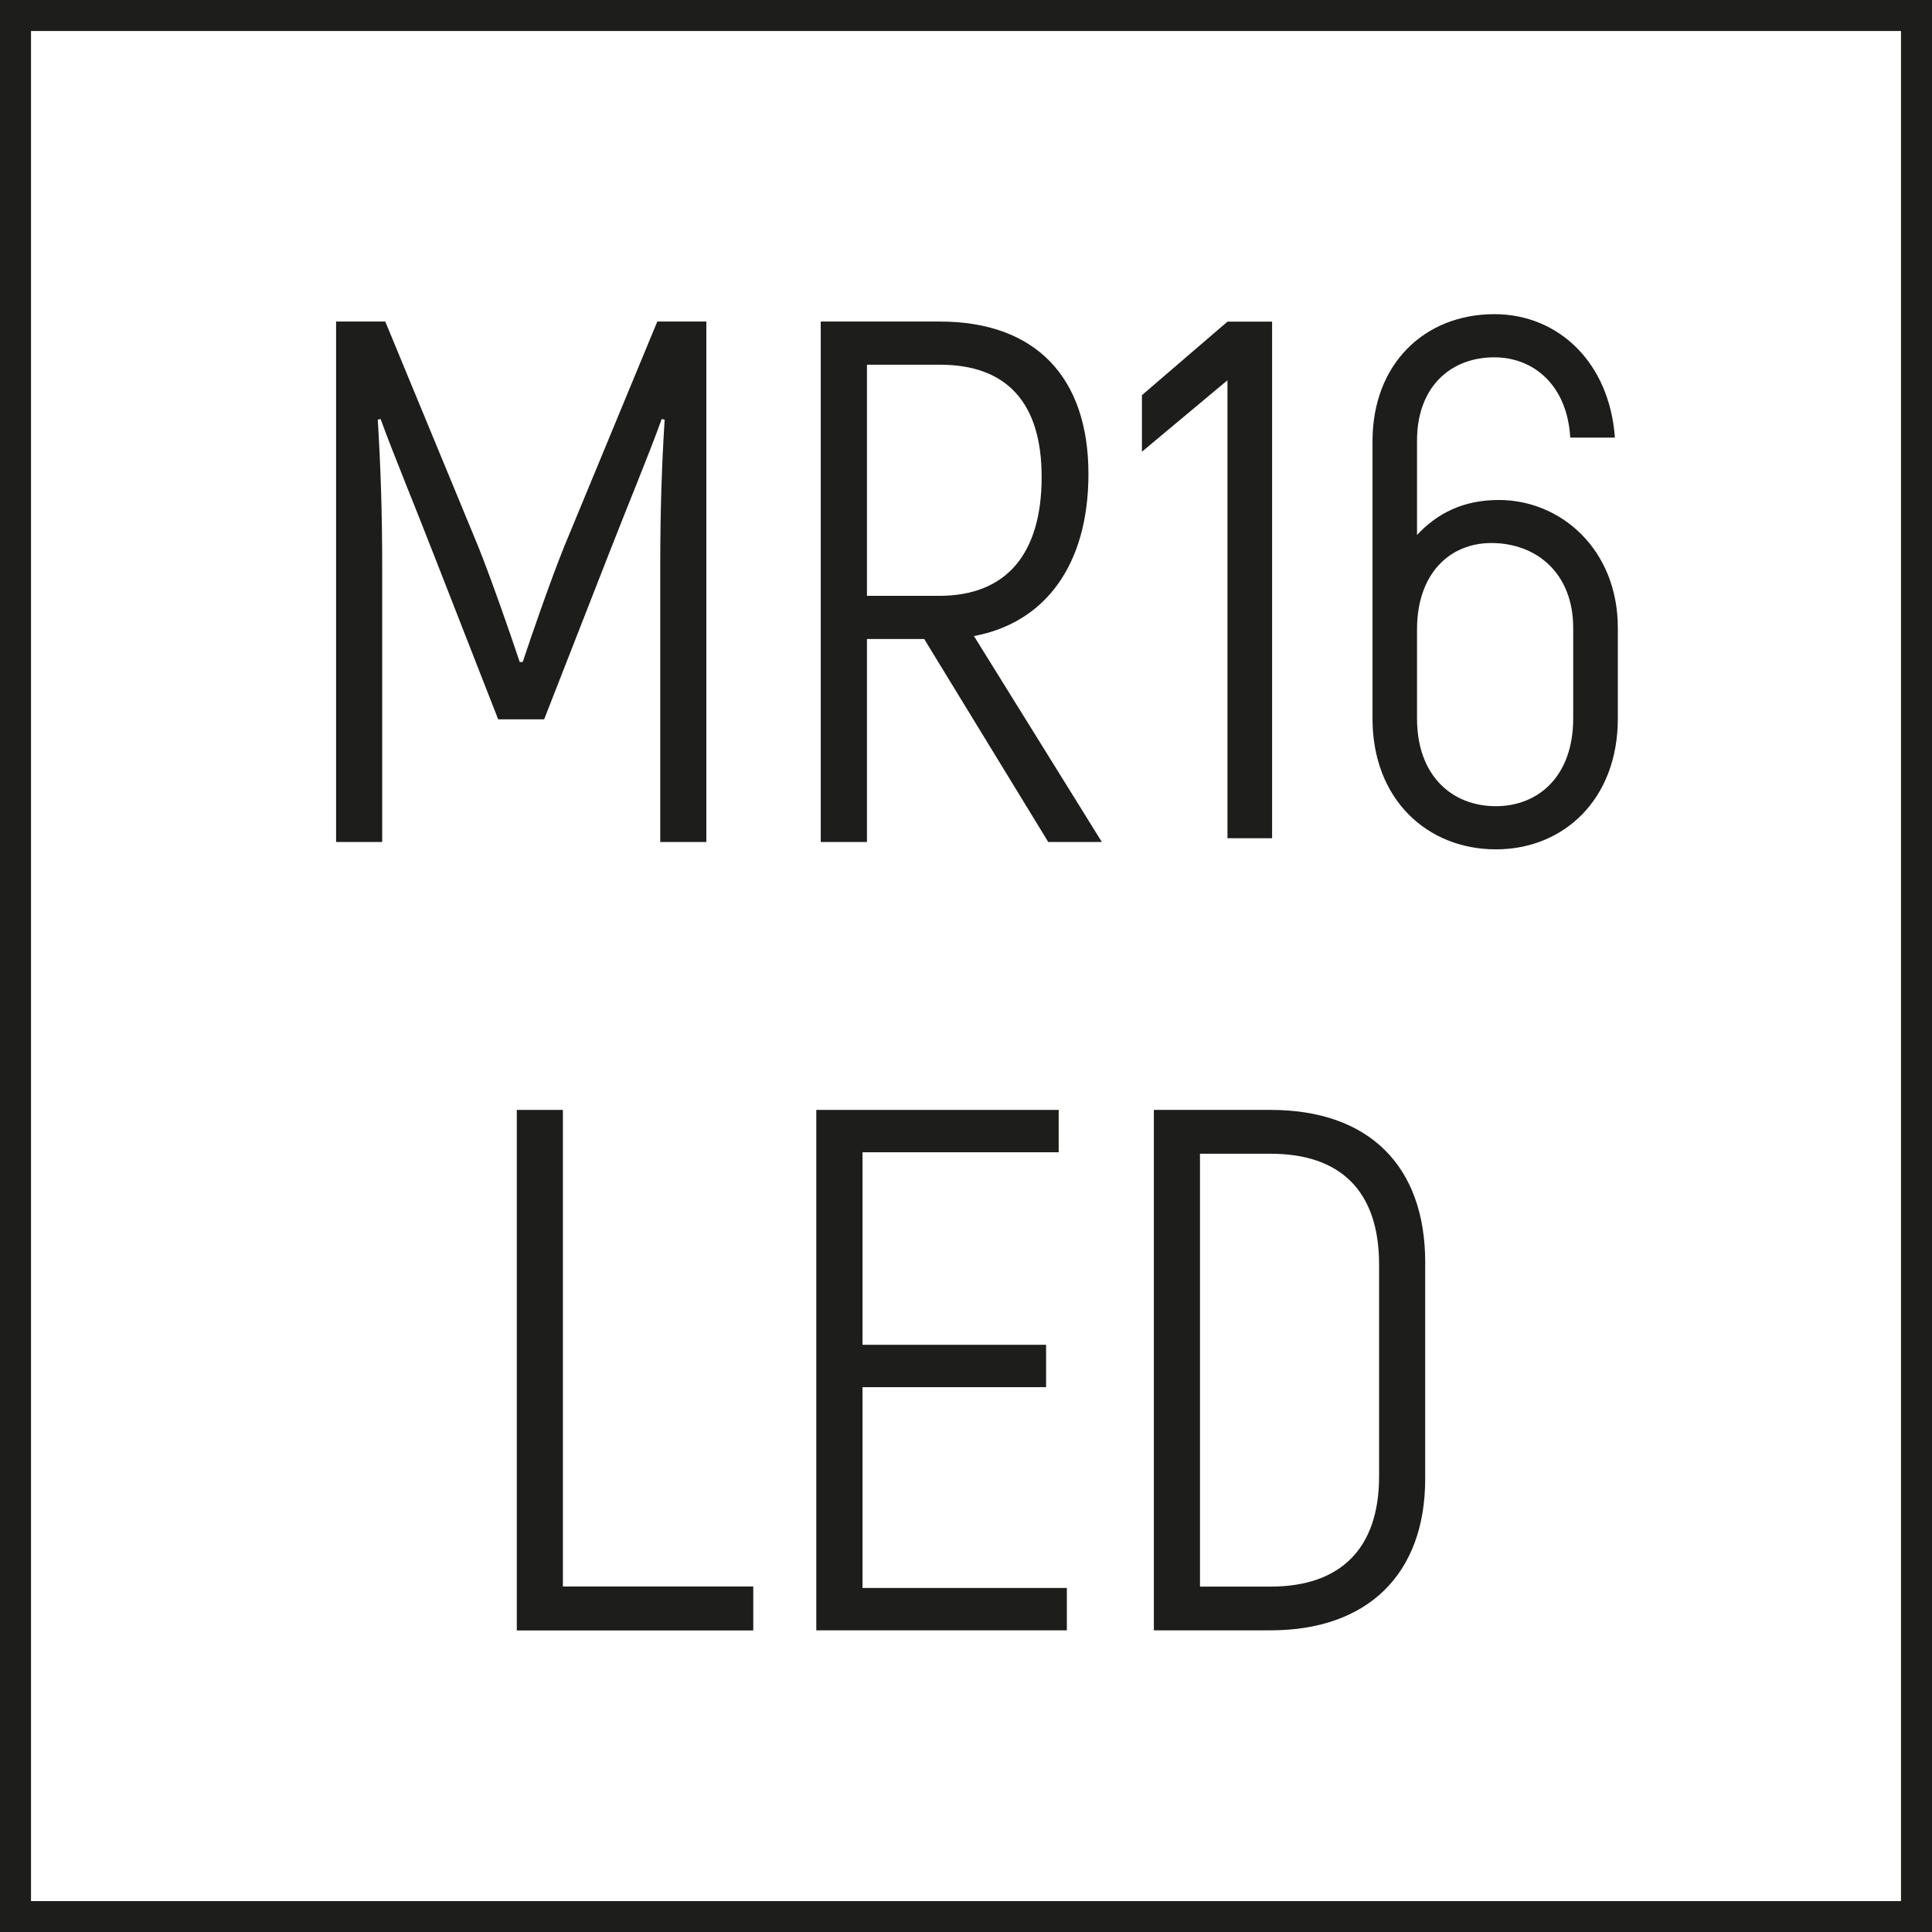
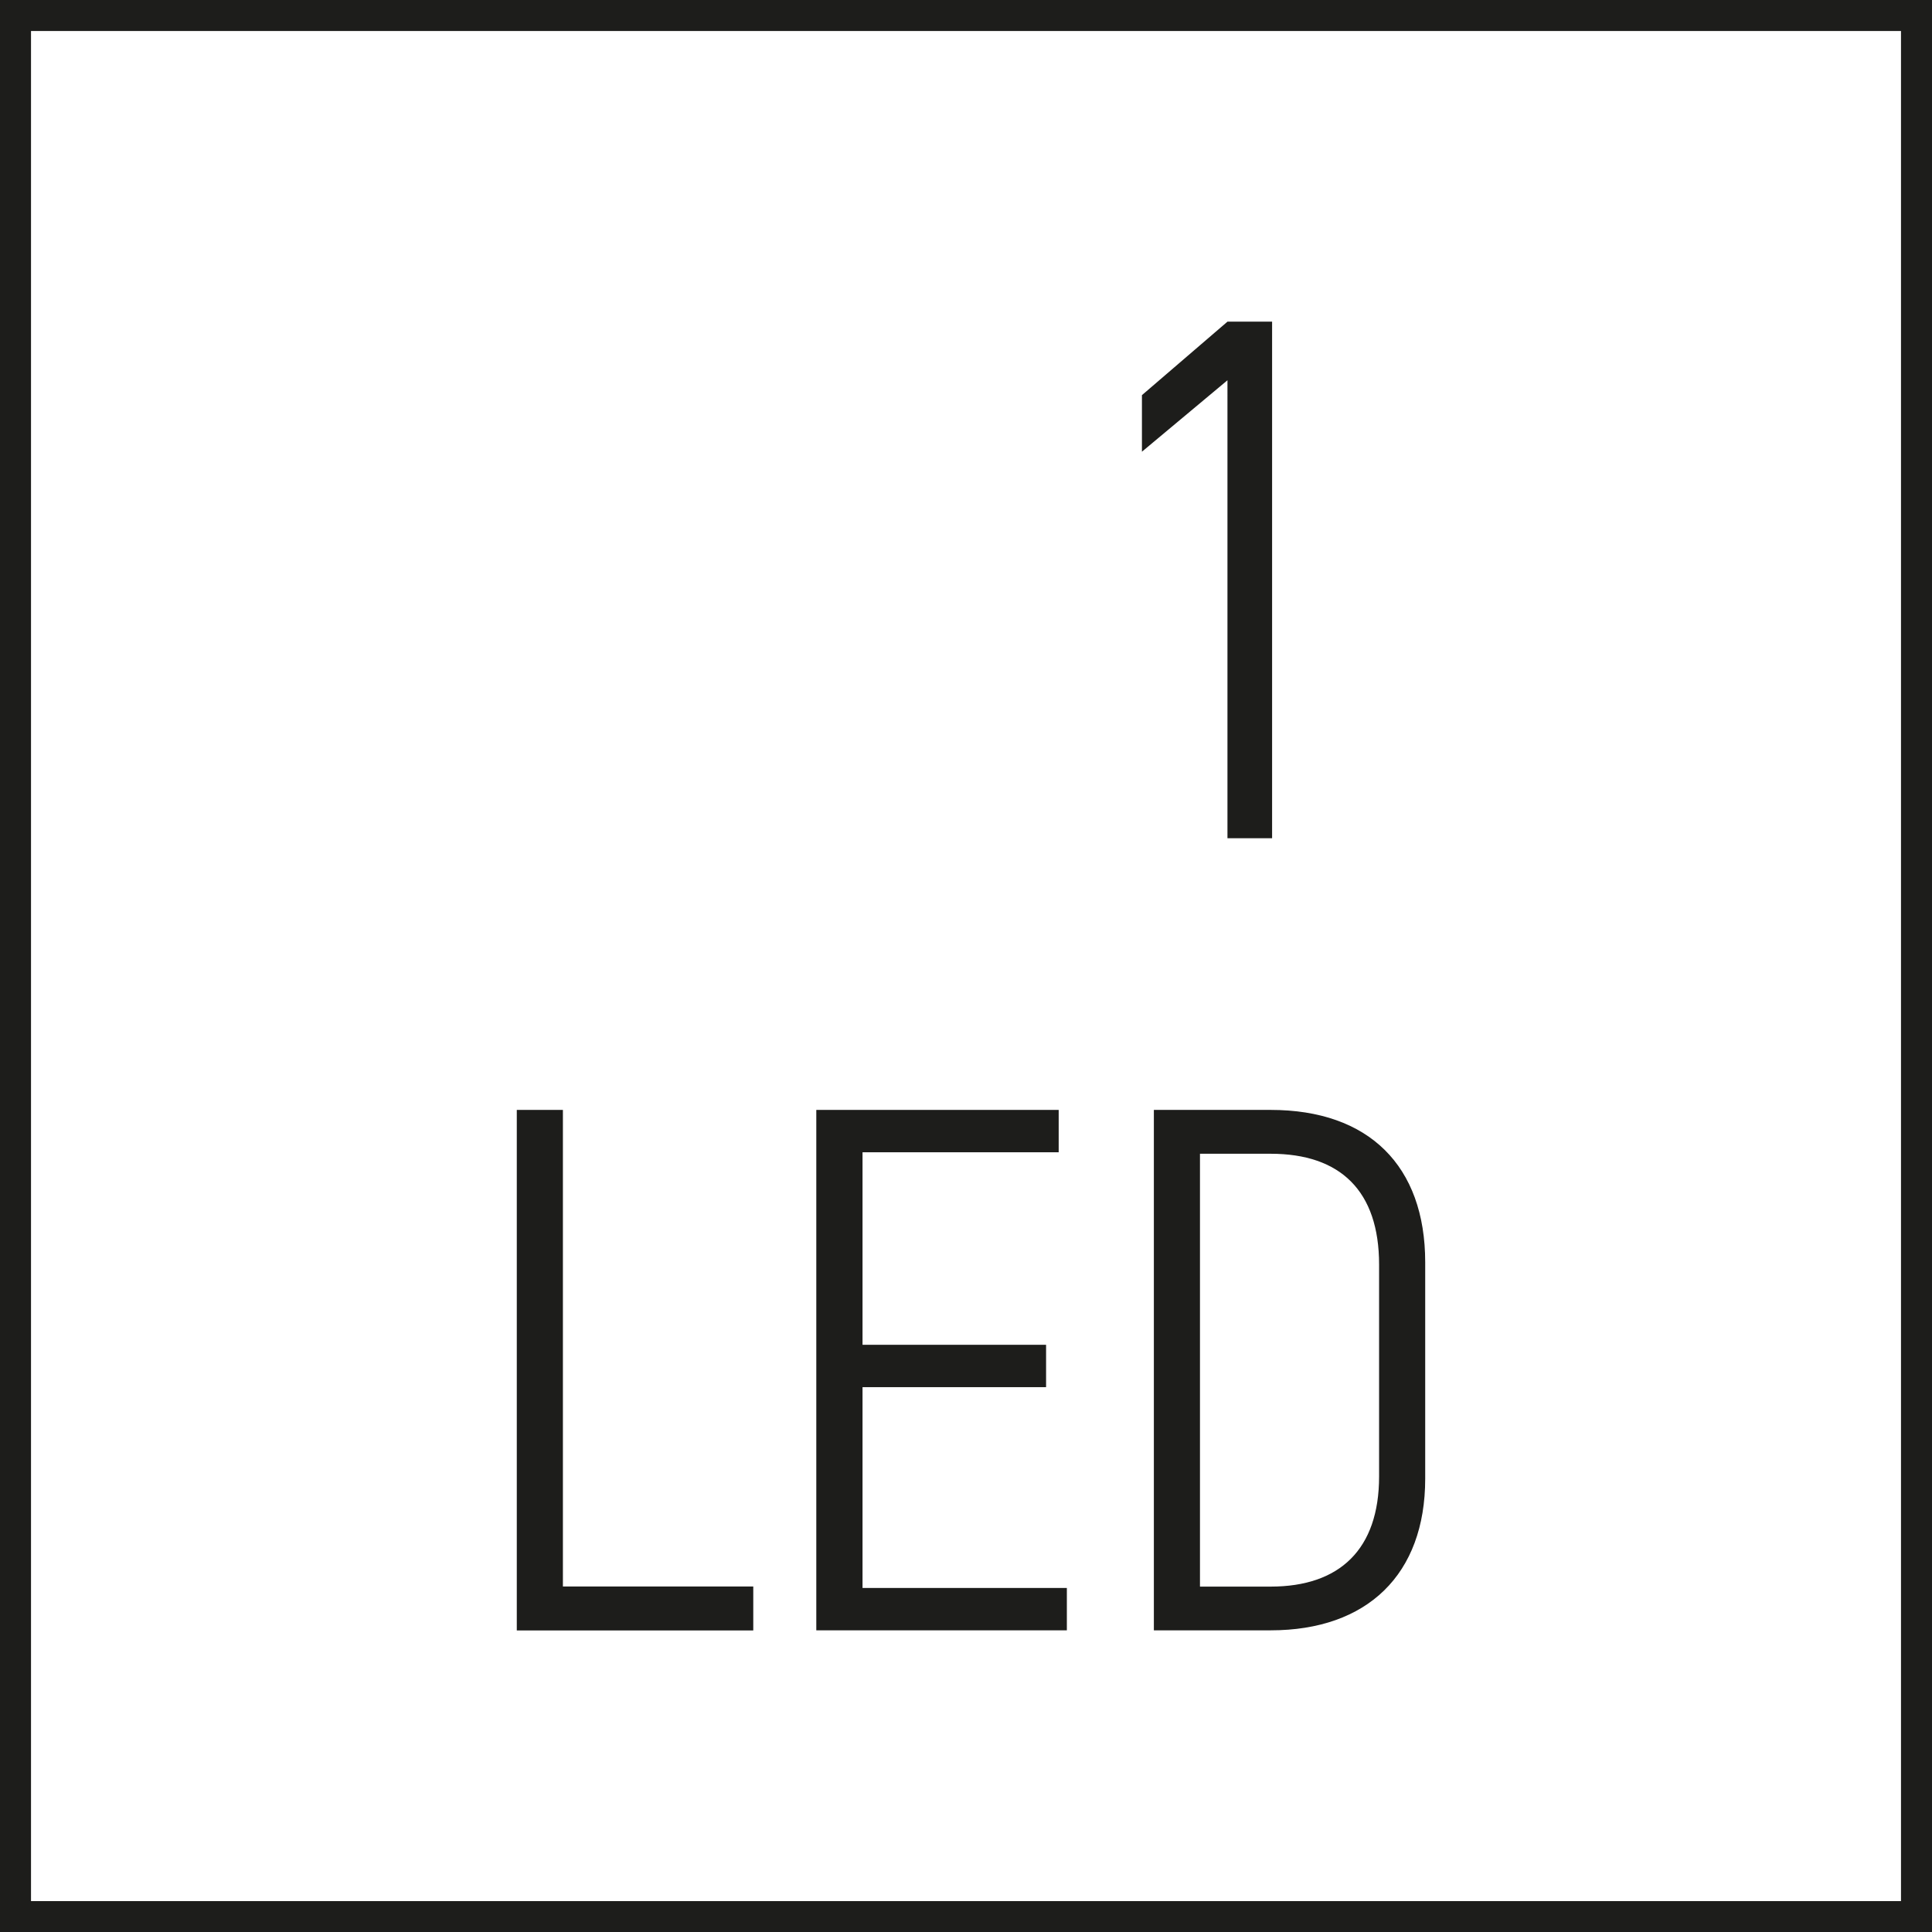
<svg xmlns="http://www.w3.org/2000/svg" version="1.1" id="Layer_1" x="0px" y="0px" viewBox="0 0 17.01 17.01" style="enable-background:new 0 0 17.01 17.01;" xml:space="preserve">
  <style type="text/css">
	.st0{fill:#1D1D1B;}
	.st1{fill:none;stroke:#1D1D1B;stroke-width:0.327;stroke-miterlimit:10;}
	.st2{fill:#FFFFFF;stroke:#1D1E1C;stroke-width:0.309;stroke-miterlimit:10;}
	.st3{fill:none;stroke:#1D1E1C;stroke-width:0.355;stroke-miterlimit:10;}
	.st4{fill:none;stroke:#1D1E1C;stroke-width:0.355;stroke-miterlimit:10;}
	.st5{fill:none;stroke:#1D1E1C;stroke-width:0.17;stroke-miterlimit:10;}
	.st6{fill:none;stroke:#1D1E1C;stroke-width:0.34;stroke-miterlimit:10;}
	.st7{fill:none;stroke:#1D1E1C;stroke-width:0.17;stroke-miterlimit:10;stroke-dasharray:1.77,0.885;}
	.st8{fill:none;stroke:#1D1E1C;stroke-width:0.17;stroke-miterlimit:10;stroke-dasharray:1.701,0.851;}
	.st9{fill:none;stroke:#1D1D1B;stroke-width:0.154;stroke-miterlimit:10;}
	.st10{fill:#FFFFFF;}
	.st11{fill:#FFFFFF;stroke:#1D1D1B;stroke-width:0.327;stroke-miterlimit:10;}
	.st12{fill:#E20613;}
	.st13{fill:#1D1E1C;}
	.st14{fill:none;stroke:#1D1E1C;stroke-width:0.214;}
	.st15{fill:#010101;}
	.st16{fill:none;stroke:#1D1E1C;stroke-width:0.215;}
	.st17{fill:#1E1E1C;}
	.st18{fill:#81358A;}
	.st19{fill:#28348A;}
	.st20{fill:#009EE2;}
	.st21{fill:#00973A;}
	.st22{fill:#FFDD00;}
	.st23{fill:#E95A0C;}
	.st24{fill:none;stroke:#FFFFFF;stroke-width:0.409;stroke-miterlimit:10;}
	.st25{fill:none;stroke:#2B2422;stroke-width:0.225;stroke-miterlimit:3.864;}
	.st26{clip-path:url(#SVGID_2_);}
	.st27{clip-path:url(#SVGID_4_);fill:#FFFFFF;}
	.st28{clip-path:url(#SVGID_6_);}
	.st29{fill:#FDE9CD;stroke:#2B2422;stroke-width:0.225;stroke-miterlimit:3.864;}
	.st30{clip-path:url(#SVGID_10_);}
	.st31{fill:#A1D8F6;stroke:#2B2422;stroke-width:0.225;stroke-miterlimit:3.864;}
	.st32{clip-path:url(#SVGID_14_);}
	.st33{fill:#ADC80D;stroke:#2B2422;stroke-width:0.225;stroke-miterlimit:3.864;}
	.st34{clip-path:url(#SVGID_18_);}
	.st35{fill:#DE2A1A;stroke:#2B2422;stroke-width:0.225;stroke-miterlimit:3.864;}
	.st36{clip-path:url(#SVGID_22_);}
	.st37{fill:#FFEC00;stroke:#2B2422;stroke-width:0.225;stroke-miterlimit:3.864;}
	.st38{fill-rule:evenodd;clip-rule:evenodd;fill:none;stroke:#1D1D1B;stroke-width:0.109;stroke-miterlimit:10;}
	.st39{fill-rule:evenodd;clip-rule:evenodd;fill:none;stroke:#1D1D1B;stroke-width:0.273;stroke-miterlimit:10;}
	.st40{fill:none;stroke:#1D1D1B;stroke-width:0.109;stroke-miterlimit:10;}
	.st41{fill:none;stroke:#1D1D1B;stroke-width:0.178;stroke-miterlimit:10;}
	.st42{fill:url(#SVGID_25_);}
	.st43{fill:url(#SVGID_26_);}
	.st44{fill:url(#SVGID_27_);}
	.st45{fill:url(#SVGID_28_);}
	.st46{fill:#0873B6;}
	.st47{fill:#049AD7;}
	.st48{fill:#1E72B8;}
	.st49{fill:#CC1719;}
	.st50{fill:#3258A2;}
	.st51{fill:#3157A2;}
	.st52{fill-rule:evenodd;clip-rule:evenodd;fill:#E20613;}
	.st53{fill:#0664A8;}
	.st54{fill:#2093D1;}
	.st55{fill:#000100;}
	.st56{fill:#E20918;}
	.st57{clip-path:url(#SVGID_30_);fill:none;stroke:#1D1E1C;stroke-width:0.545;stroke-linecap:round;}
	.st58{clip-path:url(#SVGID_32_);fill:none;stroke:#1D1E1C;stroke-width:0.545;stroke-linecap:round;}
	.st59{clip-path:url(#SVGID_34_);fill:none;stroke:#1D1E1C;stroke-width:0.545;stroke-linecap:round;}
	.st60{clip-path:url(#SVGID_36_);fill:none;stroke:#1D1E1C;stroke-width:0.545;stroke-linecap:round;}
	.st61{clip-path:url(#SVGID_38_);fill:none;stroke:#1D1E1C;stroke-width:0.545;stroke-linecap:round;}
	.st62{clip-path:url(#SVGID_40_);fill:none;stroke:#1D1E1C;stroke-width:0.545;stroke-linecap:round;}
	.st63{clip-path:url(#SVGID_42_);fill:none;stroke:#1D1E1C;stroke-width:0.545;stroke-linecap:round;}
	.st64{clip-path:url(#SVGID_44_);fill:none;stroke:#1D1E1C;stroke-width:0.545;stroke-linecap:round;}
	.st65{clip-path:url(#SVGID_46_);fill:none;stroke:#1D1E1C;stroke-width:0.545;stroke-linecap:round;}
	.st66{clip-path:url(#SVGID_48_);fill:none;stroke:#1D1E1C;stroke-width:0.545;stroke-linecap:round;}
	.st67{clip-path:url(#SVGID_50_);fill:none;stroke:#1D1E1C;stroke-width:0.545;stroke-linecap:round;}
	.st68{clip-path:url(#SVGID_52_);fill:none;stroke:#1D1E1C;stroke-width:0.545;stroke-linecap:round;}
	.st69{clip-path:url(#SVGID_54_);fill:none;stroke:#1D1E1C;stroke-width:0.545;stroke-linecap:round;}
	.st70{clip-path:url(#SVGID_56_);fill:none;stroke:#1D1E1C;stroke-width:0.545;stroke-linecap:round;}
	.st71{clip-path:url(#SVGID_58_);fill:none;stroke:#1D1E1C;stroke-width:0.545;stroke-linecap:round;}
	.st72{clip-path:url(#SVGID_60_);fill:none;stroke:#1D1E1C;stroke-width:0.545;stroke-linecap:round;}
	.st73{clip-path:url(#SVGID_62_);fill:none;stroke:#1D1E1C;stroke-width:0.545;stroke-linecap:round;}
	.st74{clip-path:url(#SVGID_64_);fill:none;stroke:#1D1E1C;stroke-width:0.545;stroke-linecap:round;}
	.st75{clip-path:url(#SVGID_66_);fill:none;stroke:#1D1E1C;stroke-width:0.545;stroke-linecap:round;}
	.st76{clip-path:url(#SVGID_68_);fill:none;stroke:#1D1E1C;stroke-width:0.545;stroke-linecap:round;}
	.st77{clip-path:url(#SVGID_70_);fill:none;stroke:#1D1E1C;stroke-width:0.545;stroke-linecap:round;}
	.st78{clip-path:url(#SVGID_72_);fill:none;stroke:#1D1E1C;stroke-width:0.545;stroke-linecap:round;}
	.st79{clip-path:url(#SVGID_74_);fill:none;stroke:#1D1E1C;stroke-width:0.545;stroke-linecap:round;}
	.st80{clip-path:url(#SVGID_76_);fill:none;stroke:#1D1E1C;stroke-width:0.545;stroke-linecap:round;}
	.st81{clip-path:url(#SVGID_78_);fill:none;stroke:#1D1E1C;stroke-width:0.545;stroke-linecap:round;}
	.st82{clip-path:url(#SVGID_80_);fill:none;stroke:#1D1E1C;stroke-width:0.545;stroke-linecap:round;}
	.st83{clip-path:url(#SVGID_82_);fill:none;stroke:#1D1E1C;stroke-width:0.545;stroke-linecap:round;}
	.st84{clip-path:url(#SVGID_84_);fill:none;stroke:#1D1E1C;stroke-width:0.545;stroke-linecap:round;}
	.st85{clip-path:url(#SVGID_86_);fill:none;stroke:#1D1E1C;stroke-width:0.545;stroke-linecap:round;}
	.st86{clip-path:url(#SVGID_88_);fill:none;stroke:#1D1E1C;stroke-width:0.545;stroke-linecap:round;}
	.st87{clip-path:url(#SVGID_90_);fill:none;stroke:#1D1E1C;stroke-width:0.545;stroke-linecap:round;}
	.st88{clip-path:url(#SVGID_92_);fill:none;stroke:#1D1E1C;stroke-width:0.545;stroke-linecap:round;}
</style>
  <g>
    <g>
      <path class="st0" d="M16.737,0.273v16.465H0.273V0.273H16.737 M17.01,0H0v17.01h17.01V0L17.01,0z" />
    </g>
    <g>
-       <path class="st0" d="M6.219,2.831v4.582H5.813V4.991c0-0.484,0.013-0.891,0.039-1.296L5.826,3.689    C5.708,4.016,5.525,4.454,5.354,4.893l-0.563,1.44H4.386l-0.563-1.44C3.653,4.454,3.47,4.016,3.351,3.689L3.326,3.695    c0.025,0.405,0.039,0.812,0.039,1.296v2.422H2.959V2.831h0.433l0.817,1.977c0.118,0.295,0.282,0.766,0.367,1.021h0.026    C4.687,5.573,4.85,5.103,4.969,4.808l0.818-1.977H6.219z" />
-       <path class="st0" d="M8.137,5.626H7.633v1.787H7.226V2.831h1.048c0.844,0,1.309,0.491,1.309,1.342c0,0.799-0.38,1.31-1.008,1.427    l1.126,1.813H9.229L8.137,5.626z M7.633,5.246h0.635c0.596,0,0.903-0.373,0.903-1.047c0-0.655-0.308-0.988-0.896-0.988H7.633    V5.246z" />
      <path class="st0" d="M11.2,2.831V7.38h-0.393V3.348l-0.753,0.629V3.479l0.753-0.647H11.2z" />
-       <path class="st0" d="M14.244,5.528v0.798c0,0.714-0.479,1.152-1.073,1.152c-0.603,0-1.087-0.438-1.087-1.152V3.885    c0-0.681,0.458-1.119,1.073-1.119c0.569,0,1.015,0.432,1.061,1.087h-0.393c-0.026-0.459-0.321-0.707-0.668-0.707    c-0.393,0-0.681,0.268-0.681,0.732V4.71c0.177-0.19,0.406-0.308,0.72-0.308C13.746,4.402,14.244,4.841,14.244,5.528z     M13.851,5.528c0-0.479-0.321-0.747-0.721-0.747c-0.366,0-0.654,0.269-0.654,0.76v0.785c0,0.504,0.308,0.772,0.694,0.772    c0.379,0,0.681-0.269,0.681-0.772V5.528z" />
    </g>
    <g>
      <path class="st0" d="M6.632,13.969v0.386H4.55V9.772h0.406v4.196H6.632z" />
      <path class="st0" d="M9.393,13.981v0.373H7.187V9.772h2.134v0.373H7.594v1.695H9.21v0.373H7.594v1.768H9.393z" />
      <path class="st0" d="M10.159,9.772h1.028c0.863,0,1.361,0.491,1.361,1.342v1.905c0,0.844-0.511,1.335-1.361,1.335h-1.028V9.772z     M11.187,13.969c0.608,0,0.955-0.328,0.955-0.97v-1.865c0-0.648-0.34-0.976-0.955-0.976h-0.622v3.811H11.187z" />
    </g>
  </g>
</svg>